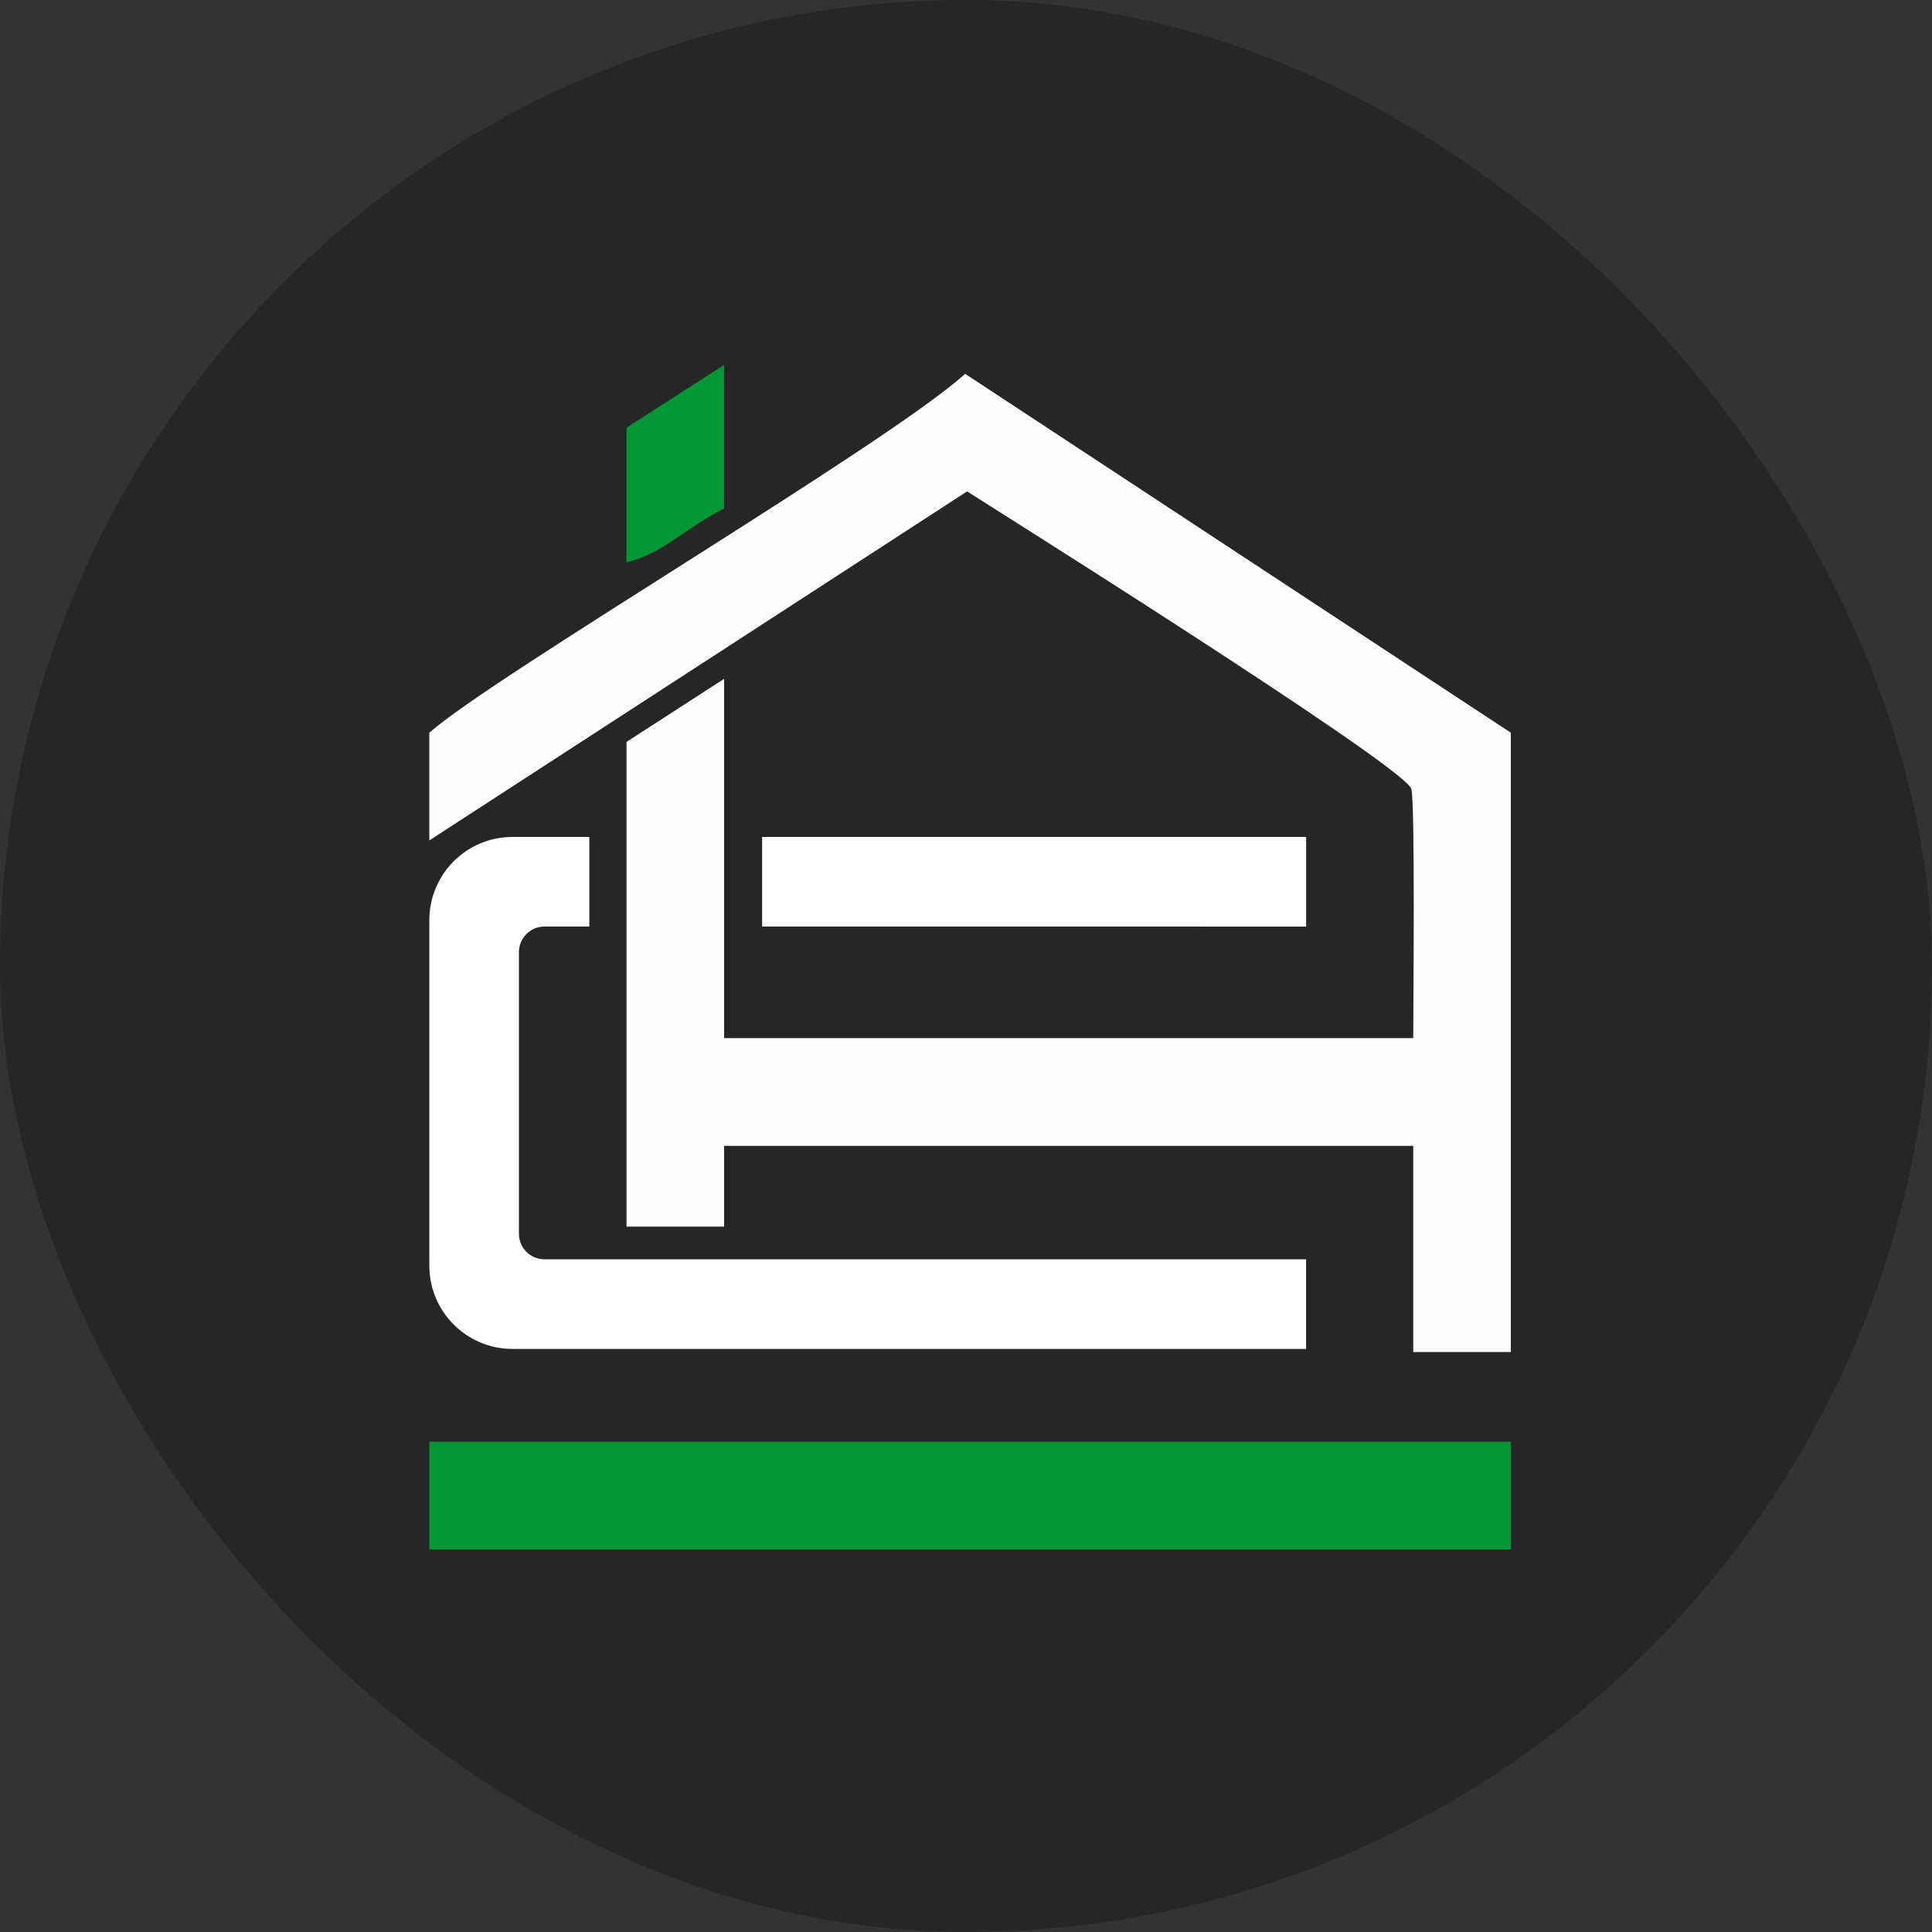
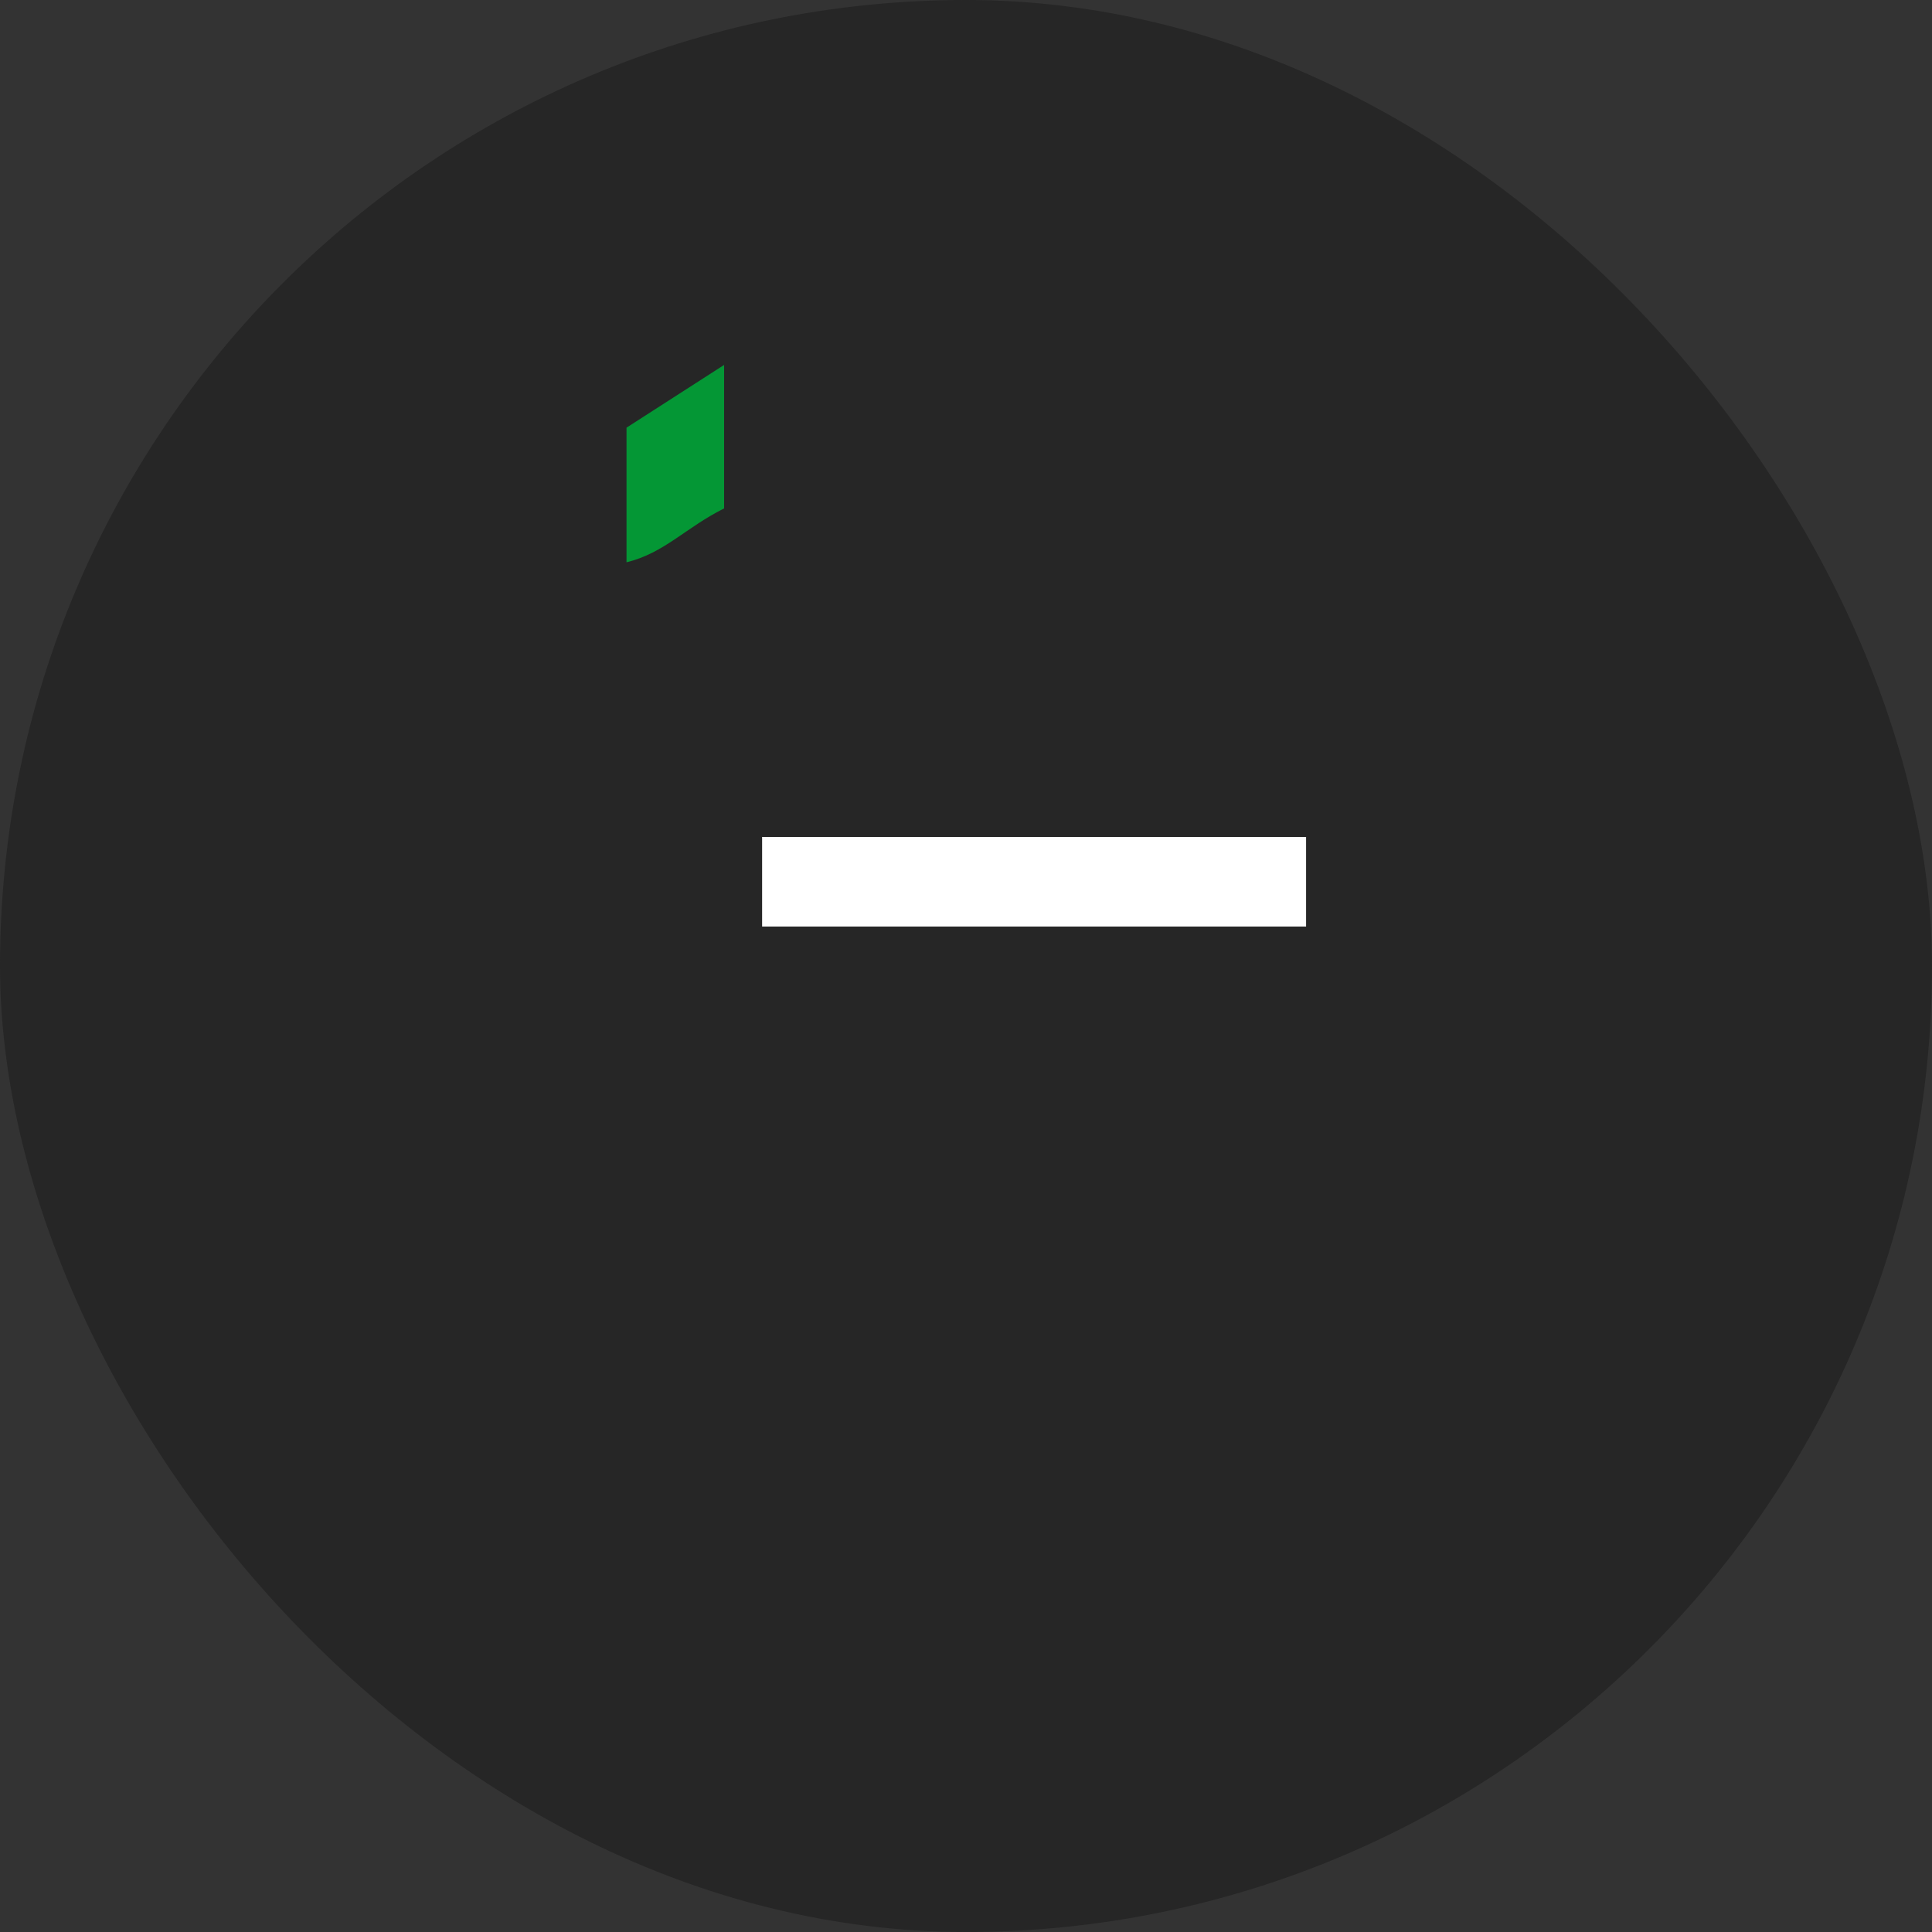
<svg xmlns="http://www.w3.org/2000/svg" width="180" height="180" viewBox="0 0 180 180" fill="none">
  <rect x="0" y="0" width="180" height="180" fill="#333333" stroke="none" />
  <rect width="180" height="180" rx="90" fill="#262626" />
-   <path fill-rule="evenodd" clip-rule="evenodd" d="M40 68.265V78.301L90.102 45.782C90.102 45.813 130.556 71.156 131.484 73.474C131.855 74.617 131.669 93.798 131.669 96.719H67.463V63.248L58.371 69.123V114.281H67.463V106.755H131.669V125.967H140.762V68.265L89.917 34.826C82.866 41.272 45.938 62.994 40 68.265Z" fill="#FCFCFC" />
  <rect x="71.005" y="77.976" width="50.681" height="8.347" fill="white" />
-   <path d="M54.906 77.976H47.751C43.47 77.976 40 81.447 40 85.727V117.925C40 122.205 43.47 125.676 47.751 125.676H121.686V117.328H50.732C49.415 117.328 48.347 116.261 48.347 114.943V88.709C48.347 87.391 49.415 86.324 50.732 86.324H54.906V77.976Z" fill="white" />
-   <path d="M112.146 86.324H121.686V77.976H112.146V86.324Z" fill="white" />
-   <path fill-rule="evenodd" clip-rule="evenodd" d="M40 144.355H140.762V134.32H40V144.355Z" fill="#049735" />
  <path fill-rule="evenodd" clip-rule="evenodd" d="M58.371 39.844V52.388C61.896 51.53 63.938 49.116 67.463 47.37V34L58.371 39.844Z" fill="#049735" />
</svg>